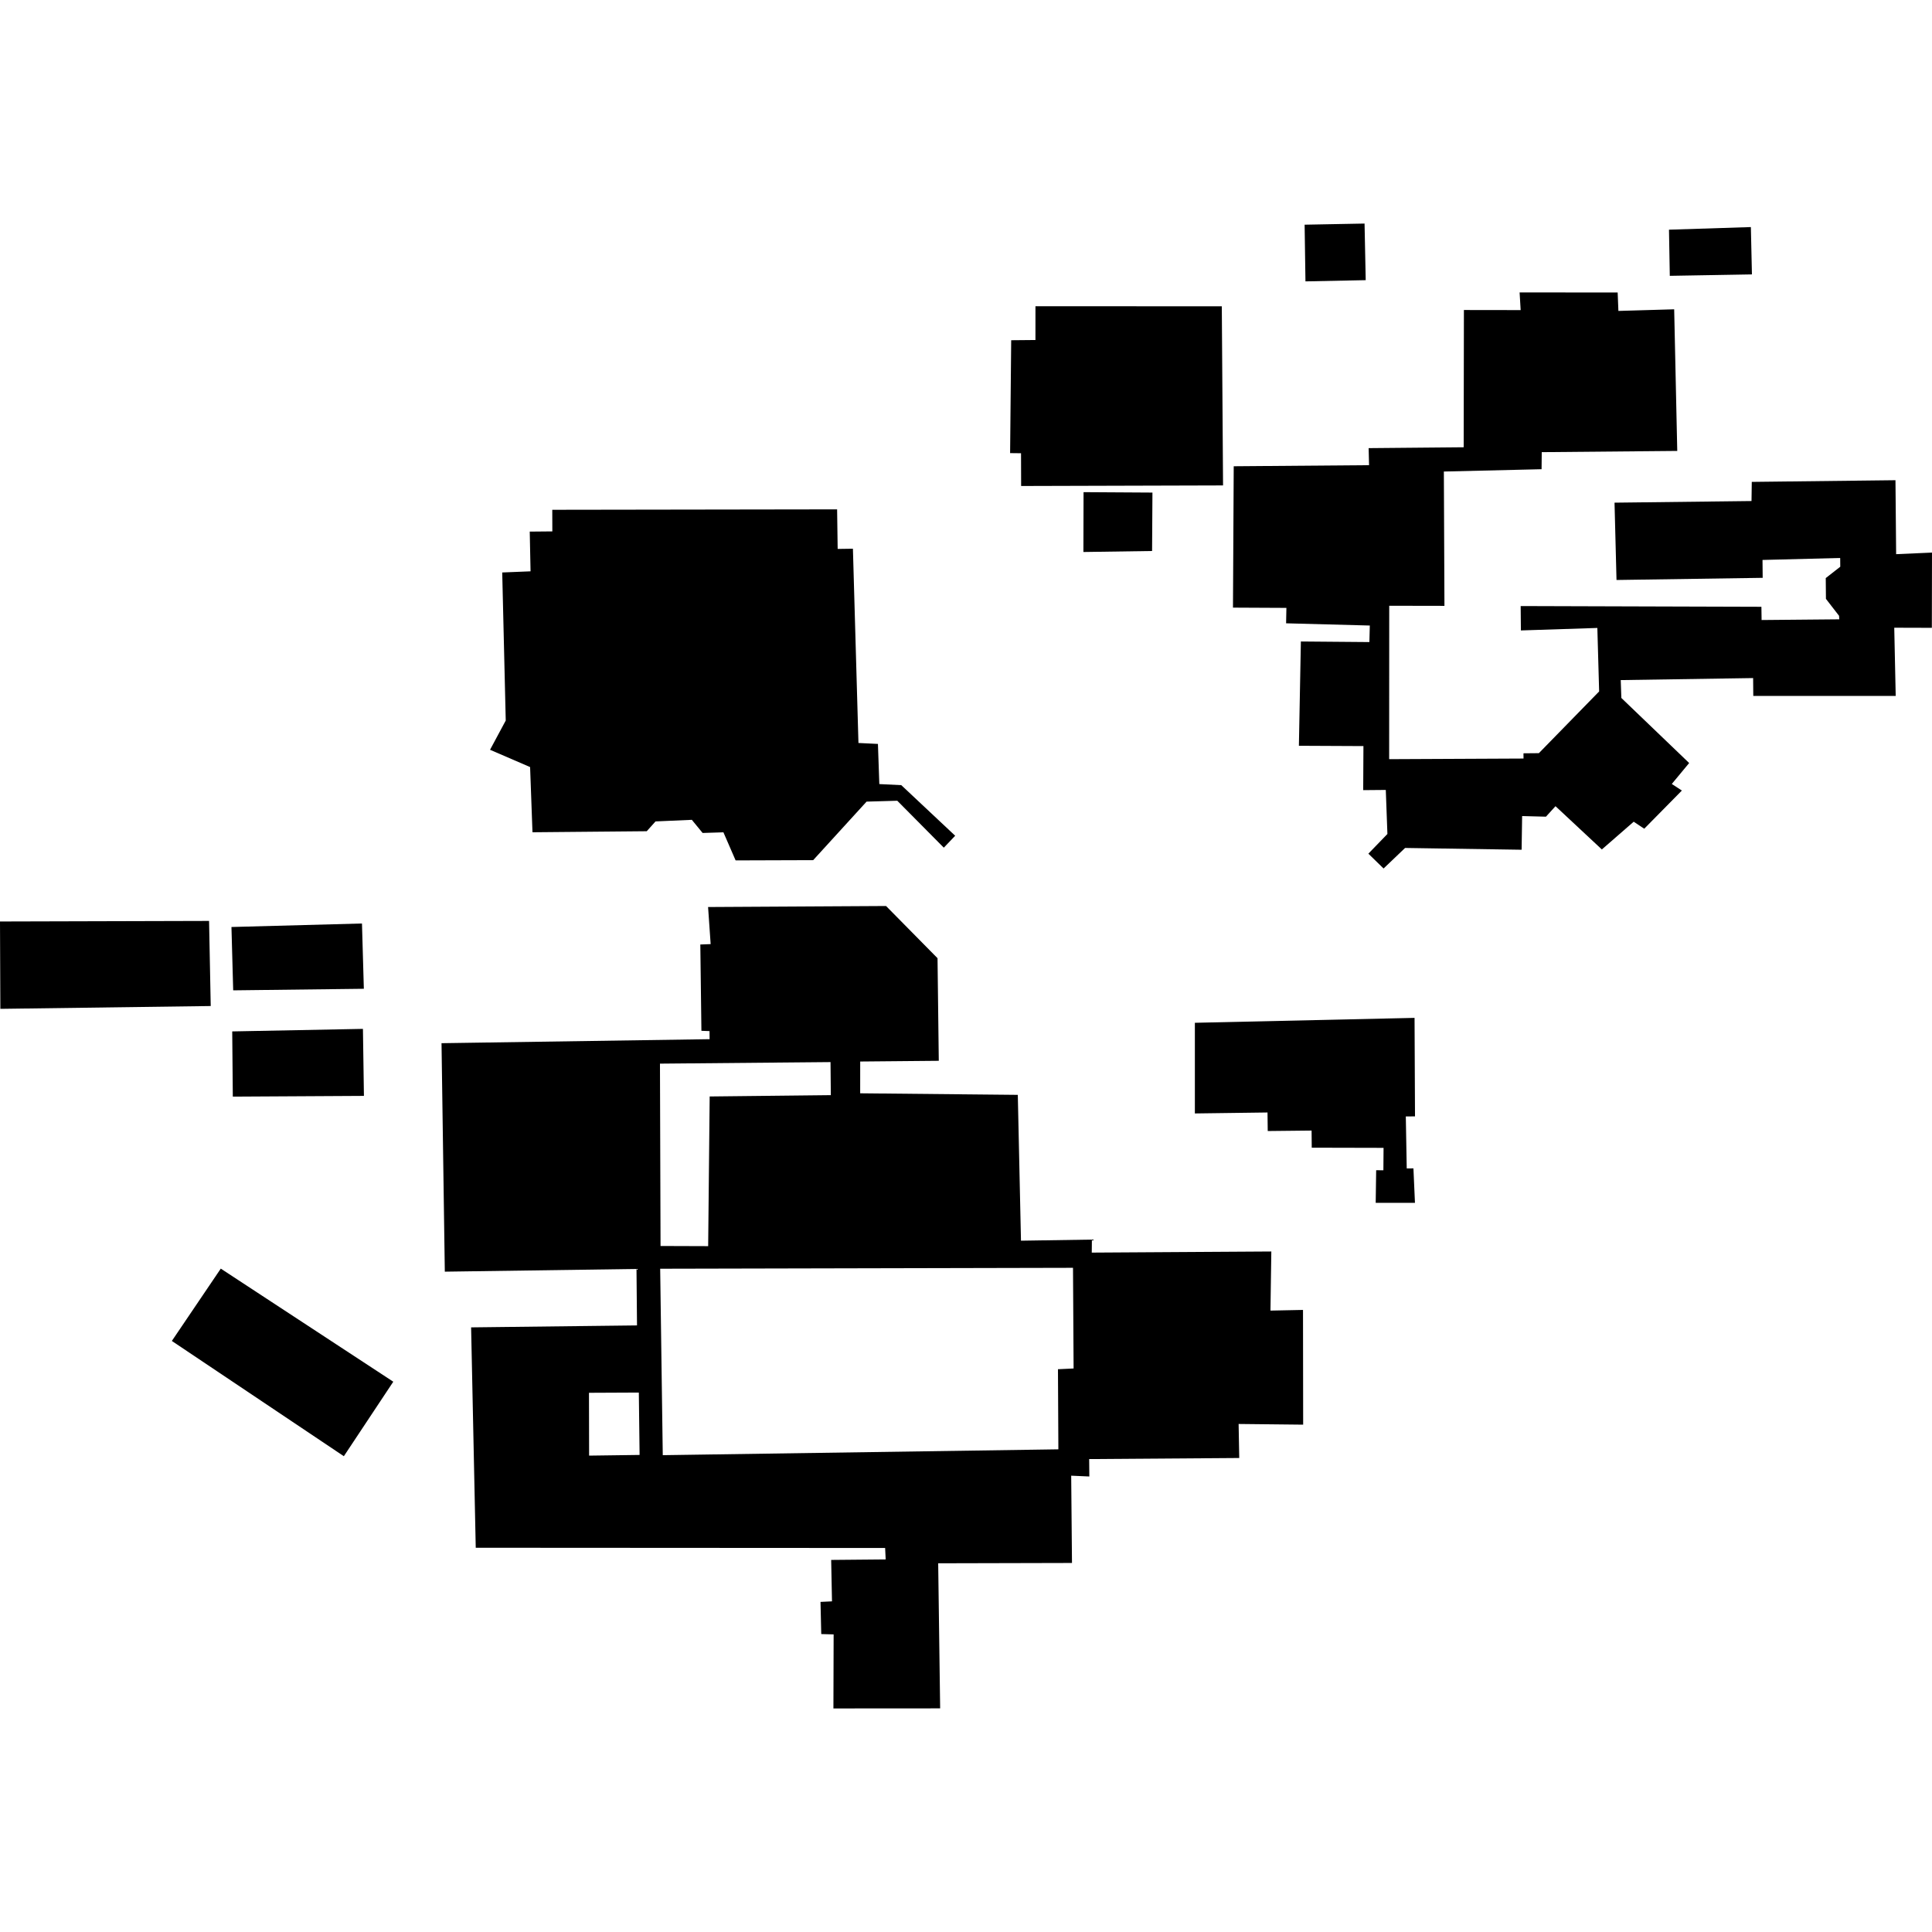
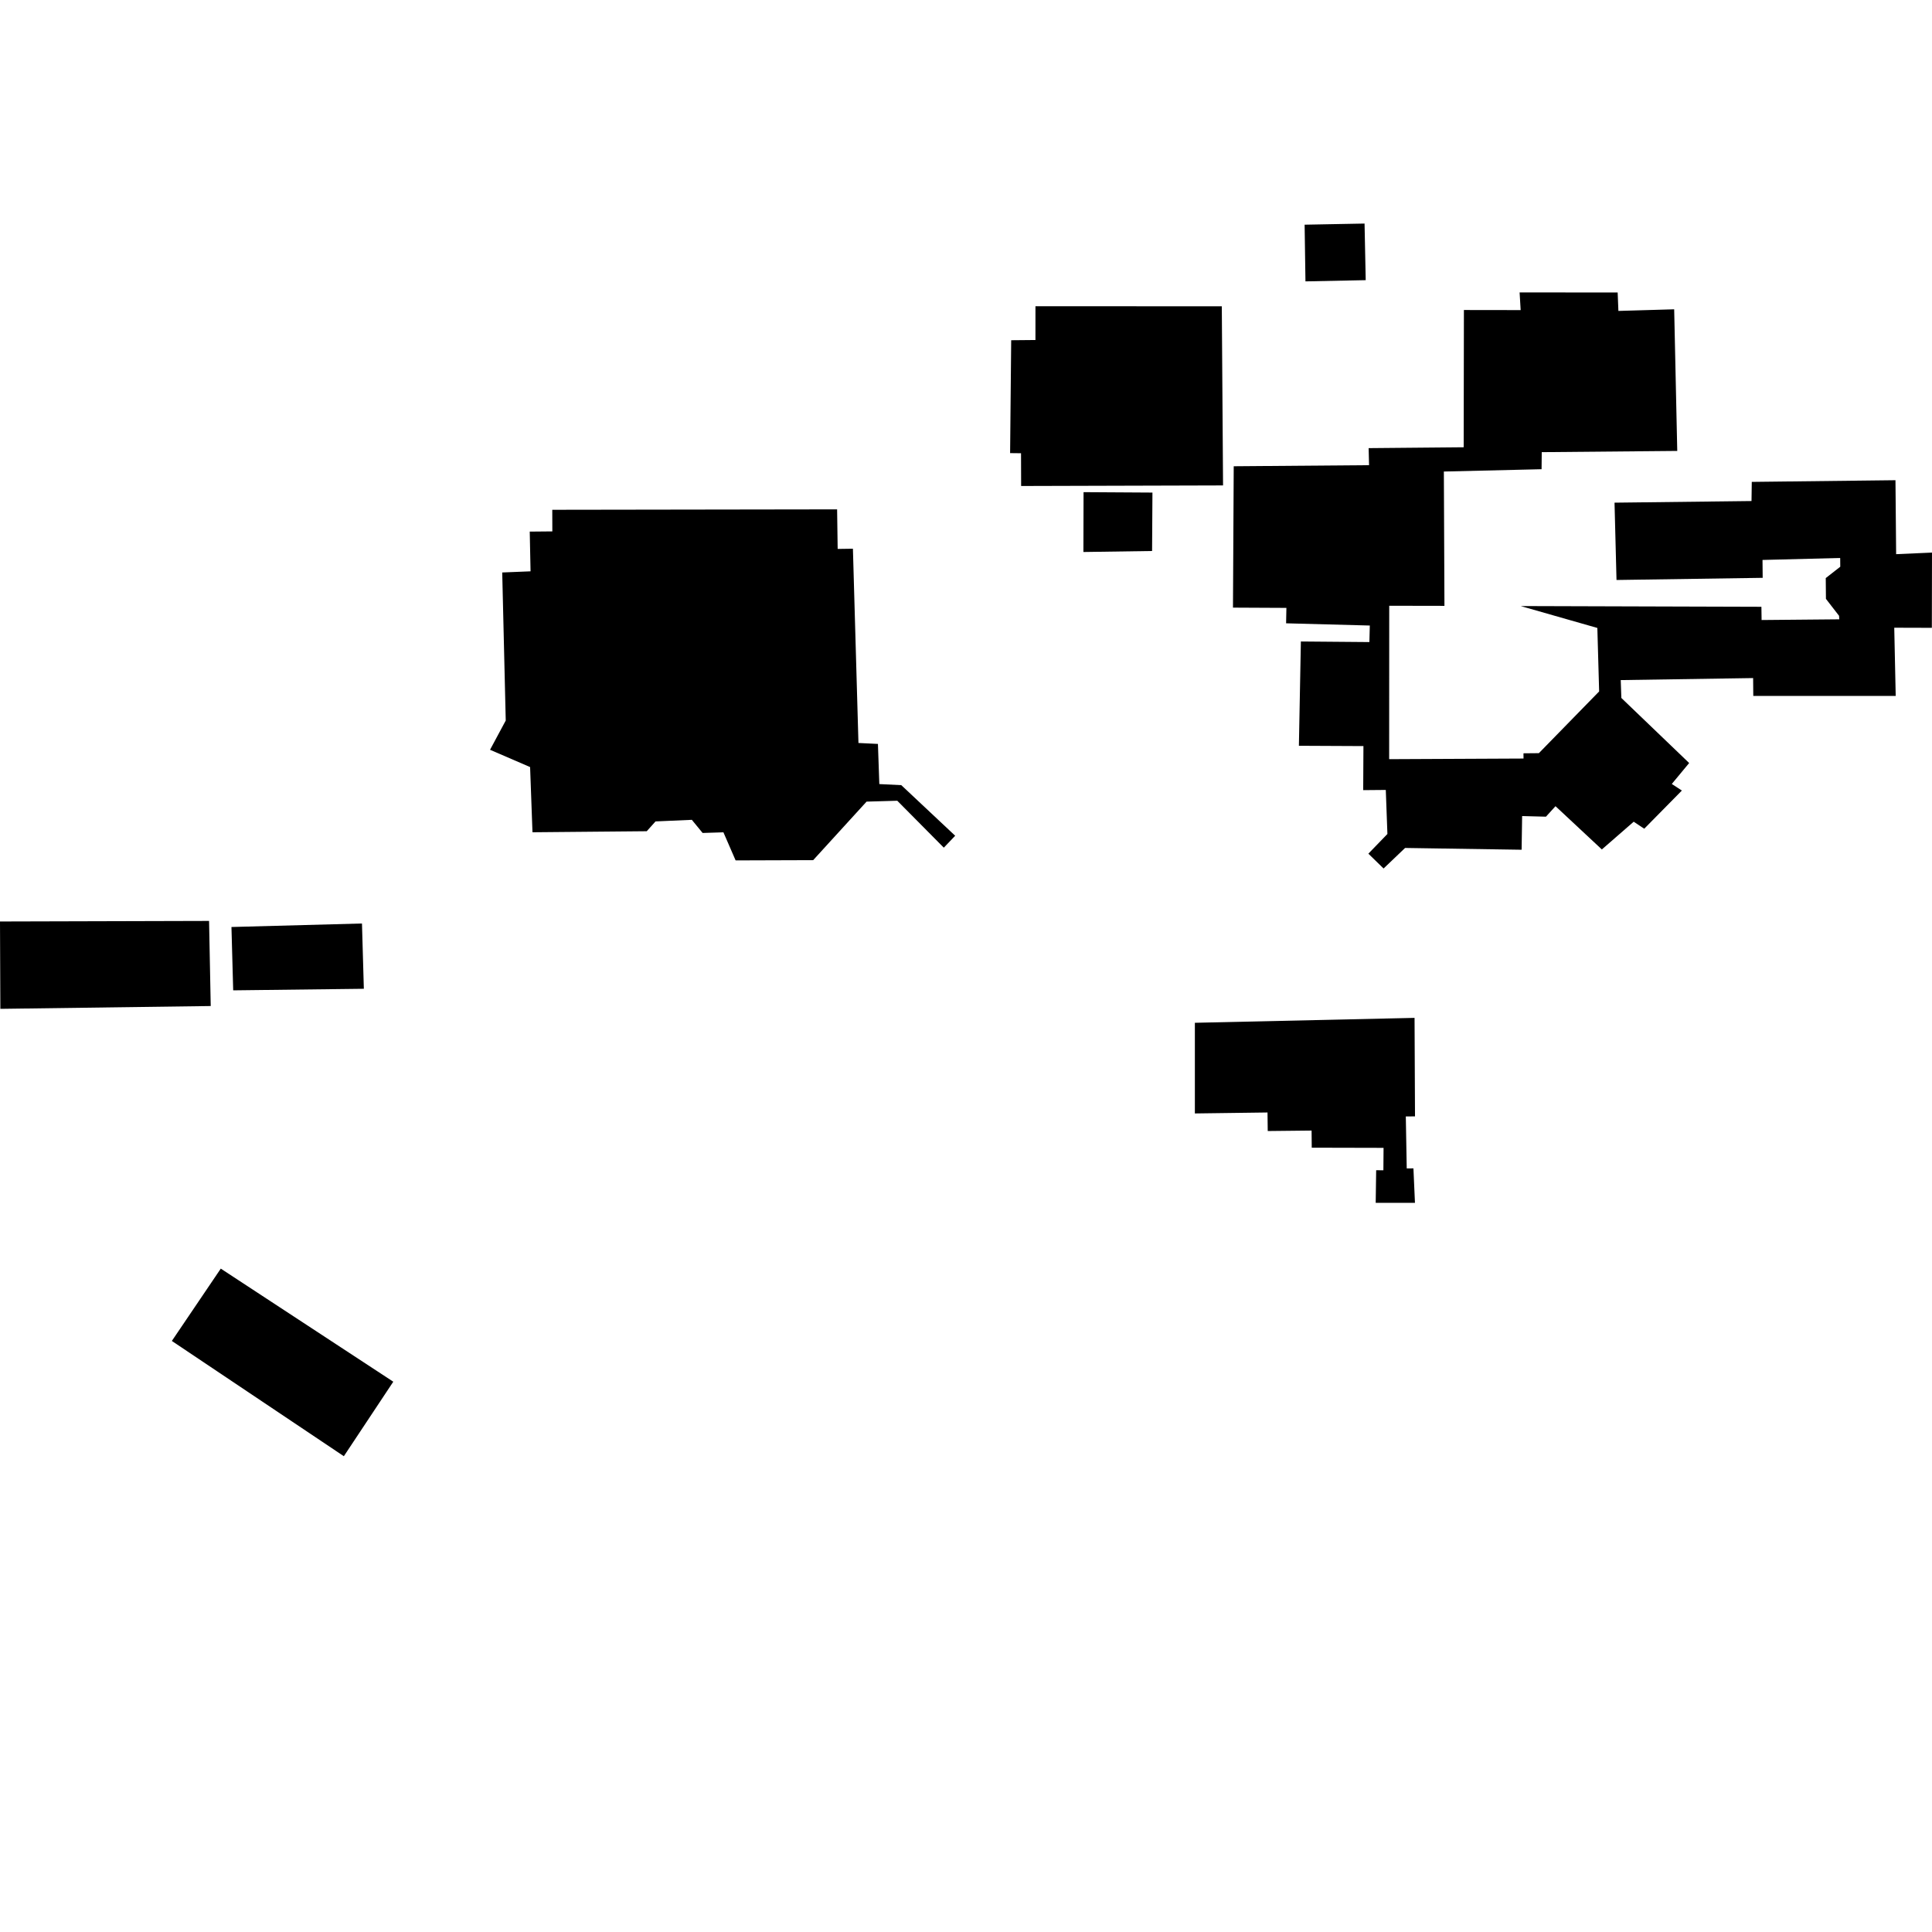
<svg xmlns="http://www.w3.org/2000/svg" height="288pt" version="1.1" viewBox="0 0 288 288" width="288pt">
  <defs>
    <style type="text/css">
*{stroke-linecap:butt;stroke-linejoin:round;}
  </style>
  </defs>
  <g id="figure_1">
    <g id="patch_1">
      <path d="M 0 288  L 288 288  L 288 0  L 0 0  z " style="fill:none;opacity:0;" />
    </g>
    <g id="axes_1">
      <g id="PatchCollection_1">
        <path clip-path="url(#p12197870e2)" d="M 178.117 152.466  L 178.117 165.98  L 188.945 165.836  L 188.979 168.601  L 195.516 168.531  L 195.54 171.084  L 206.245 171.109  L 206.219 174.454  L 205.143 174.441  L 205.073 179.303  L 210.926 179.306  L 210.698 174.168  L 209.699 174.177  L 209.562 166.429  L 210.932 166.417  L 210.865 151.733  L 178.117 152.466  " />
        <path clip-path="url(#p12197870e2)" d="M 127.143 81.795  L 124.869 81.827  L 124.787 75.93  L 82.326 75.993  L 82.336 79.215  L 78.968 79.246  L 79.089 85.166  L 74.865 85.338  L 75.39 107.409  L 73.05 111.768  L 79.021 114.345  L 79.376 124.064  L 96.409 123.909  L 97.718 122.448  L 103.131 122.209  L 104.738 124.168  L 107.839 124.072  L 109.657 128.259  L 121.219 128.221  L 129.18 119.496  L 133.756 119.365  L 140.691 126.36  L 142.387 124.583  L 134.354 117.041  L 131.079 116.881  L 130.872 110.896  L 127.968 110.755  L 127.143 81.795  " />
        <path clip-path="url(#p12197870e2)" d="M 194.478 33.495  L 194.602 41.945  L 203.584 41.763  L 203.412 33.325  L 194.478 33.495  " />
        <path clip-path="url(#p12197870e2)" d="M 58.626 205.969  L 51.257 217.075  L 25.617 199.893  L 32.912 189.111  L 58.626 205.969  " />
        <path clip-path="url(#p12197870e2)" d="M 0 137.365  L 0.052 150.387  L 31.413 149.967  L 31.165 137.281  L 0 137.365  " />
        <path clip-path="url(#p12197870e2)" d="M 161.524 73.365  L 161.501 82.285  L 171.739 82.136  L 171.793 73.428  L 161.524 73.365  " />
-         <path clip-path="url(#p12197870e2)" d="M 248.793 34.239  L 248.913 41.117  L 261.158 40.905  L 260.999 33.849  L 248.793 34.239  " />
        <path clip-path="url(#p12197870e2)" d="M 34.503 138.187  L 34.761 147.629  L 54.238 147.395  L 53.959 137.664  L 34.503 138.187  " />
-         <path clip-path="url(#p12197870e2)" d="M 34.617 153.751  L 34.705 163.473  L 54.25 163.362  L 54.102 153.373  L 34.617 153.751  " />
-         <path clip-path="url(#p12197870e2)" d="M 183.909 69.504  L 183.797 90.578  L 191.762 90.617  L 191.716 92.915  L 204.195 93.247  L 204.132 95.712  L 193.92 95.626  L 193.624 111.172  L 203.245 111.218  L 203.21 117.785  L 206.578 117.755  L 206.819 124.32  L 203.981 127.255  L 206.247 129.465  L 209.455 126.403  L 226.824 126.669  L 226.902 121.65  L 230.452 121.741  L 231.875 120.178  L 238.785 126.627  L 243.534 122.491  L 245.104 123.536  L 250.715 117.844  L 249.212 116.865  L 251.8 113.742  L 241.692 104.044  L 241.601 101.38  L 261.335 101.078  L 261.359 103.743  L 282.589 103.739  L 282.373 93.573  L 287.978 93.589  L 288 82.372  L 282.654 82.61  L 282.554 71.584  L 261.135 71.834  L 261.095 74.689  L 240.675 74.931  L 240.97 86.457  L 262.759 86.136  L 262.735 83.471  L 274.314 83.176  L 274.325 84.481  L 272.162 86.173  L 272.19 89.272  L 274.145 91.797  L 274.178 92.32  L 262.598 92.426  L 262.57 90.453  L 226.684 90.344  L 226.717 93.979  L 238.114 93.607  L 238.381 103.071  L 229.396 112.273  L 227.102 112.294  L 227.109 113.074  L 207.079 113.168  L 207.09 90.299  L 215.321 90.314  L 215.234 70.29  L 229.8 69.945  L 229.825 67.403  L 250.026 67.219  L 249.567 46.106  L 241.252 46.349  L 241.142 43.596  L 226.525 43.595  L 226.682 46.225  L 218.222 46.213  L 218.189 66.673  L 204.021 66.802  L 204.082 69.343  L 183.909 69.504  " />
+         <path clip-path="url(#p12197870e2)" d="M 183.909 69.504  L 183.797 90.578  L 191.762 90.617  L 191.716 92.915  L 204.195 93.247  L 204.132 95.712  L 193.92 95.626  L 193.624 111.172  L 203.245 111.218  L 203.21 117.785  L 206.578 117.755  L 206.819 124.32  L 203.981 127.255  L 206.247 129.465  L 209.455 126.403  L 226.824 126.669  L 226.902 121.65  L 230.452 121.741  L 231.875 120.178  L 238.785 126.627  L 243.534 122.491  L 245.104 123.536  L 250.715 117.844  L 249.212 116.865  L 251.8 113.742  L 241.692 104.044  L 241.601 101.38  L 261.335 101.078  L 261.359 103.743  L 282.589 103.739  L 282.373 93.573  L 287.978 93.589  L 288 82.372  L 282.654 82.61  L 282.554 71.584  L 261.135 71.834  L 261.095 74.689  L 240.675 74.931  L 240.97 86.457  L 262.759 86.136  L 262.735 83.471  L 274.314 83.176  L 274.325 84.481  L 272.162 86.173  L 272.19 89.272  L 274.145 91.797  L 274.178 92.32  L 262.598 92.426  L 262.57 90.453  L 226.684 90.344  L 238.114 93.607  L 238.381 103.071  L 229.396 112.273  L 227.102 112.294  L 227.109 113.074  L 207.079 113.168  L 207.09 90.299  L 215.321 90.314  L 215.234 70.29  L 229.8 69.945  L 229.825 67.403  L 250.026 67.219  L 249.567 46.106  L 241.252 46.349  L 241.142 43.596  L 226.525 43.595  L 226.682 46.225  L 218.222 46.213  L 218.189 66.673  L 204.021 66.802  L 204.082 69.343  L 183.909 69.504  " />
        <path clip-path="url(#p12197870e2)" d="M 150.736 50.718  L 150.575 67.545  L 152.203 67.563  L 152.219 72.447  L 182.318 72.362  L 182.132 45.66  L 154.354 45.646  L 154.352 50.685  L 150.736 50.718  " />
-         <path clip-path="url(#p12197870e2)" d="M 140.146 254.664  L 124.236 254.675  L 124.268 243.637  L 122.422 243.587  L 122.312 238.793  L 124.024 238.711  L 123.901 232.535  L 132.027 232.461  L 131.945 230.756  L 70.918 230.721  L 70.228 197.869  L 94.958 197.577  L 94.881 189.16  L 66.308 189.565  L 65.817 155.507  L 105.779 154.909  L 105.768 153.705  L 104.559 153.66  L 104.395 140.795  L 105.936 140.736  L 105.552 135.209  L 132.082 135.057  L 139.756 142.837  L 139.943 158.132  L 128.229 158.239  L 128.225 162.977  L 151.722 163.209  L 152.196 184.947  L 162.767 184.784  L 162.747 186.724  L 189.514 186.558  L 189.385 195.368  L 194.237 195.268  L 194.26 212.371  L 184.638 212.269  L 184.732 217.342  L 162.361 217.501  L 162.385 220.098  L 159.681 219.978  L 159.799 232.989  L 139.854 233.037  L 140.146 254.664  M 123.805 158.324  L 98.38 158.555  L 98.466 185.738  L 105.565 185.762  L 105.79 163.449  L 123.85 163.251  L 123.805 158.324  M 98.412 189.128  L 98.798 216.92  L 157.77 216.048  L 157.709 204.108  L 160.04 203.997  L 159.951 188.991  L 98.412 189.128  M 87.798 207.621  L 87.817 216.987  L 95.343 216.885  L 95.23 207.587  L 87.798 207.621  " />
      </g>
    </g>
  </g>
  <defs>
    <clipPath id="p12197870e2">
      <rect height="221.351" width="288" x="0" y="33.325" />
    </clipPath>
  </defs>
</svg>